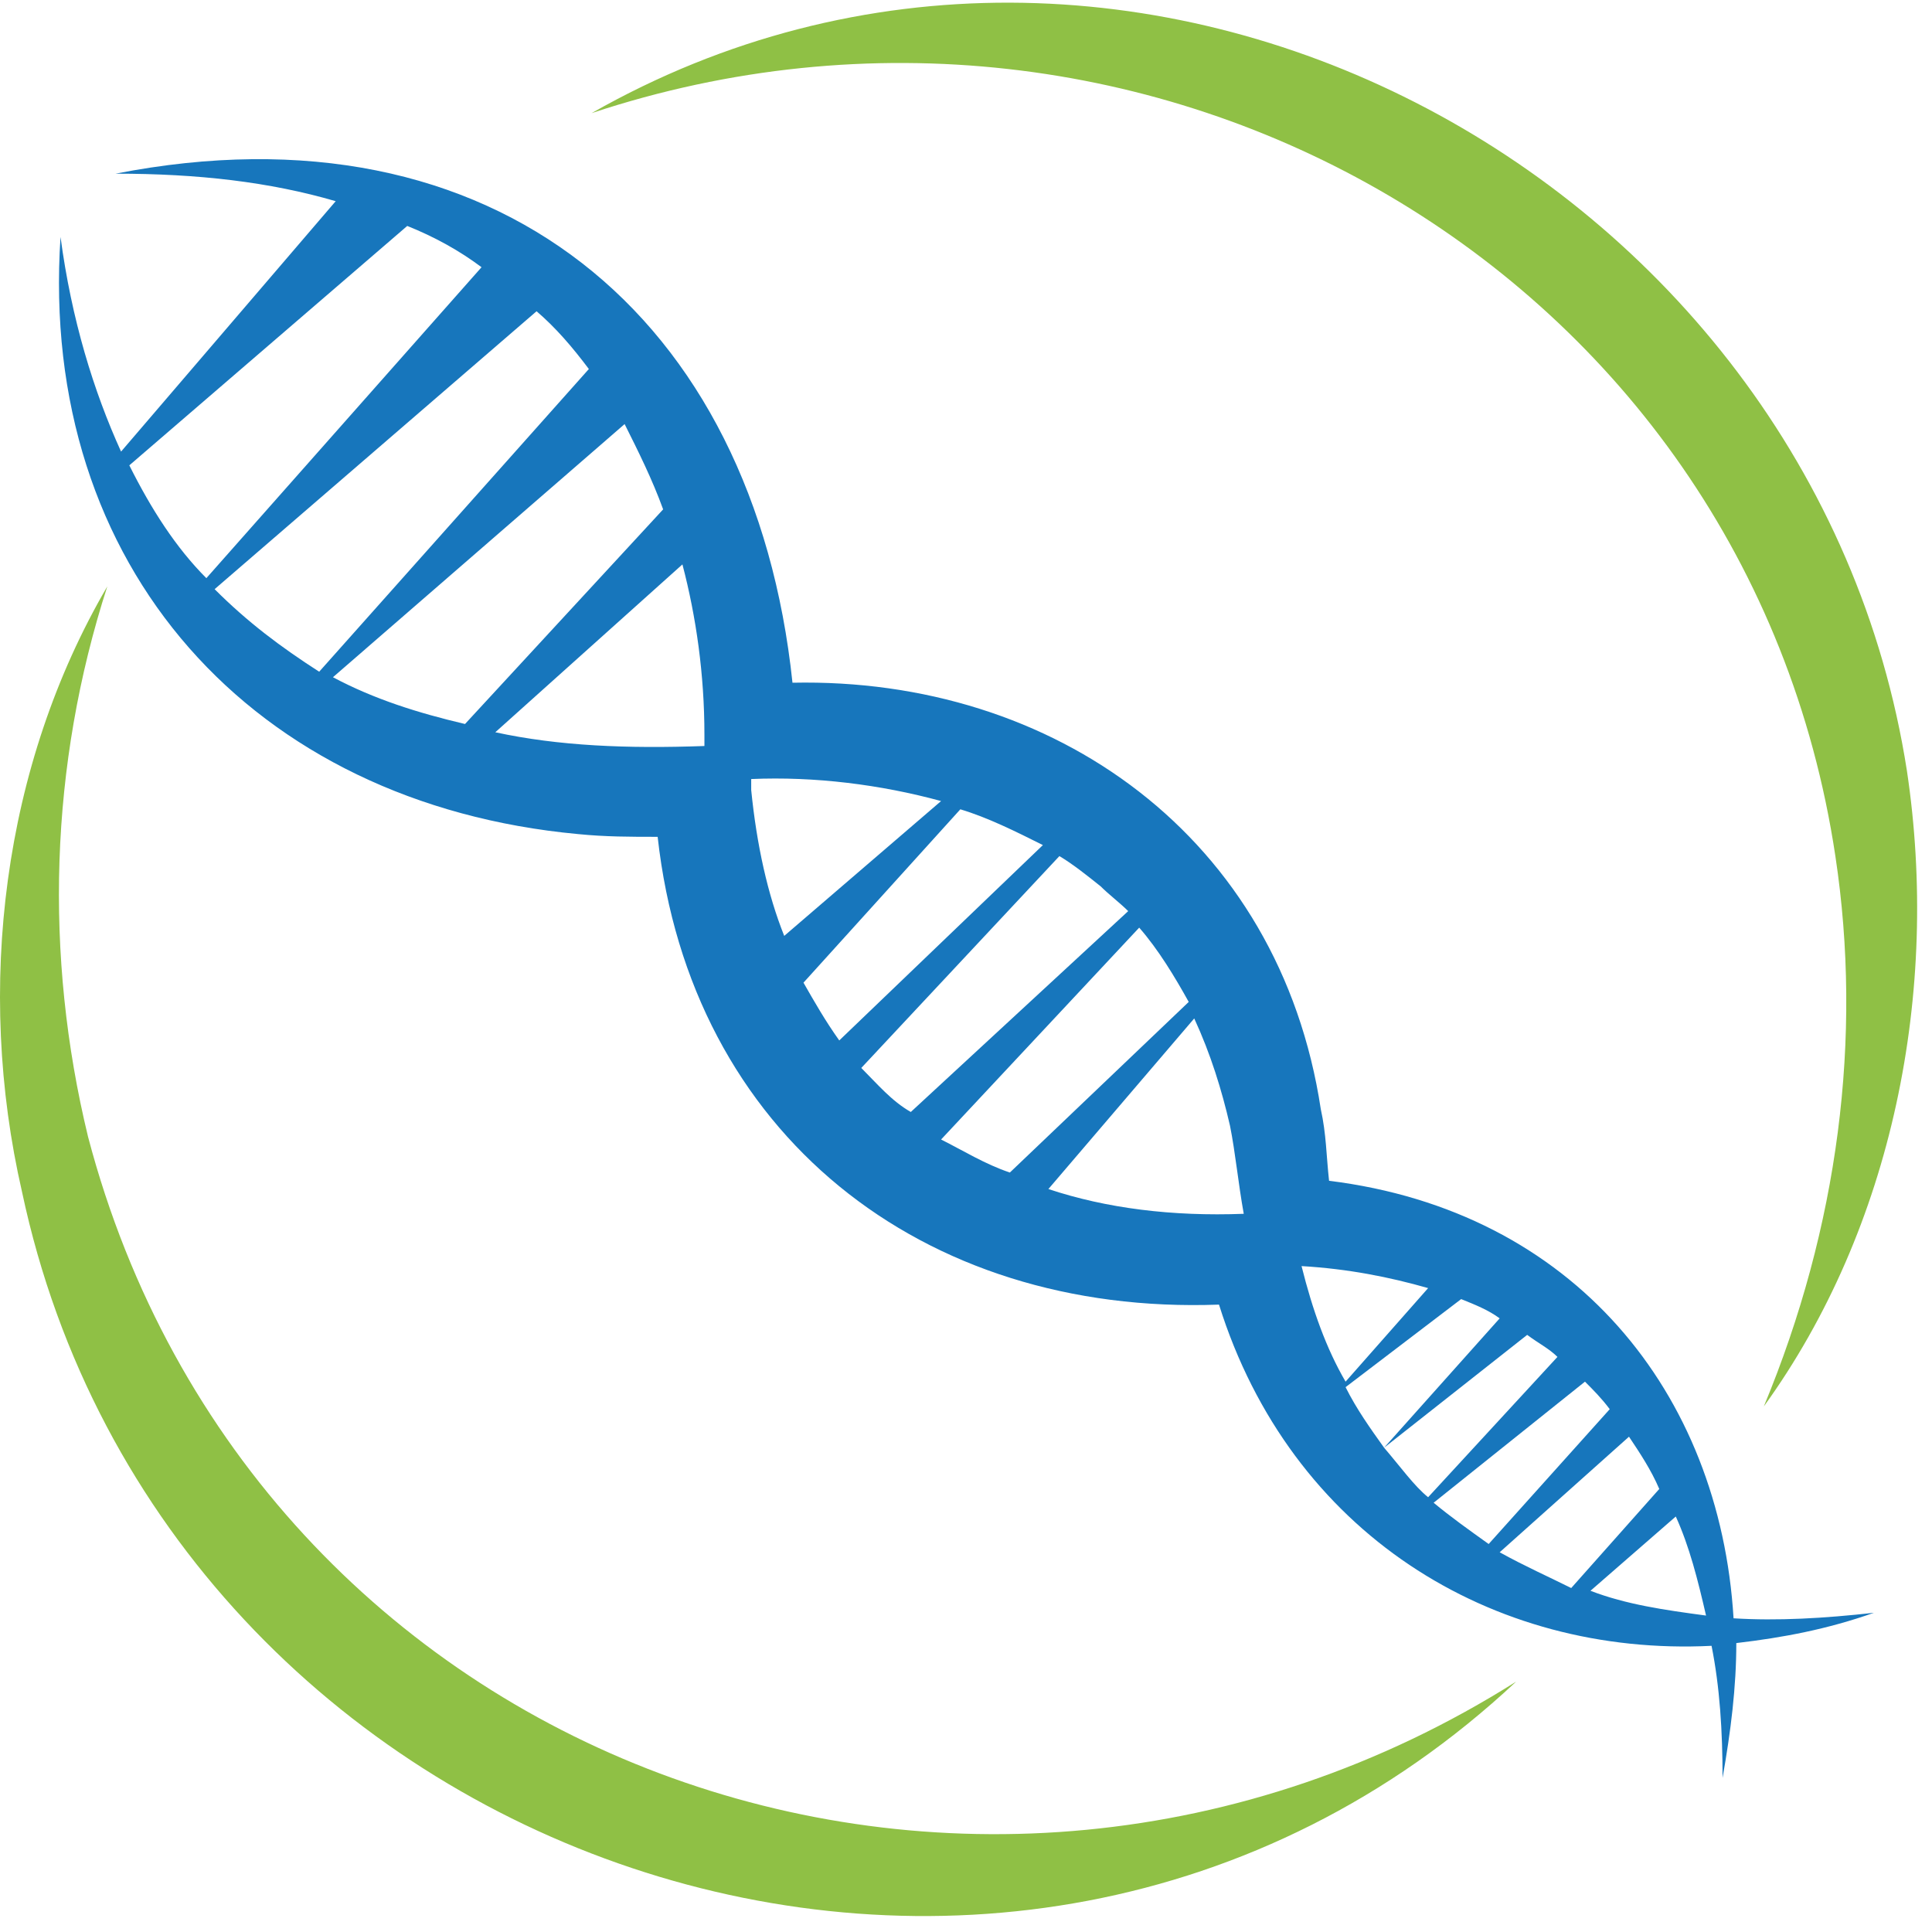
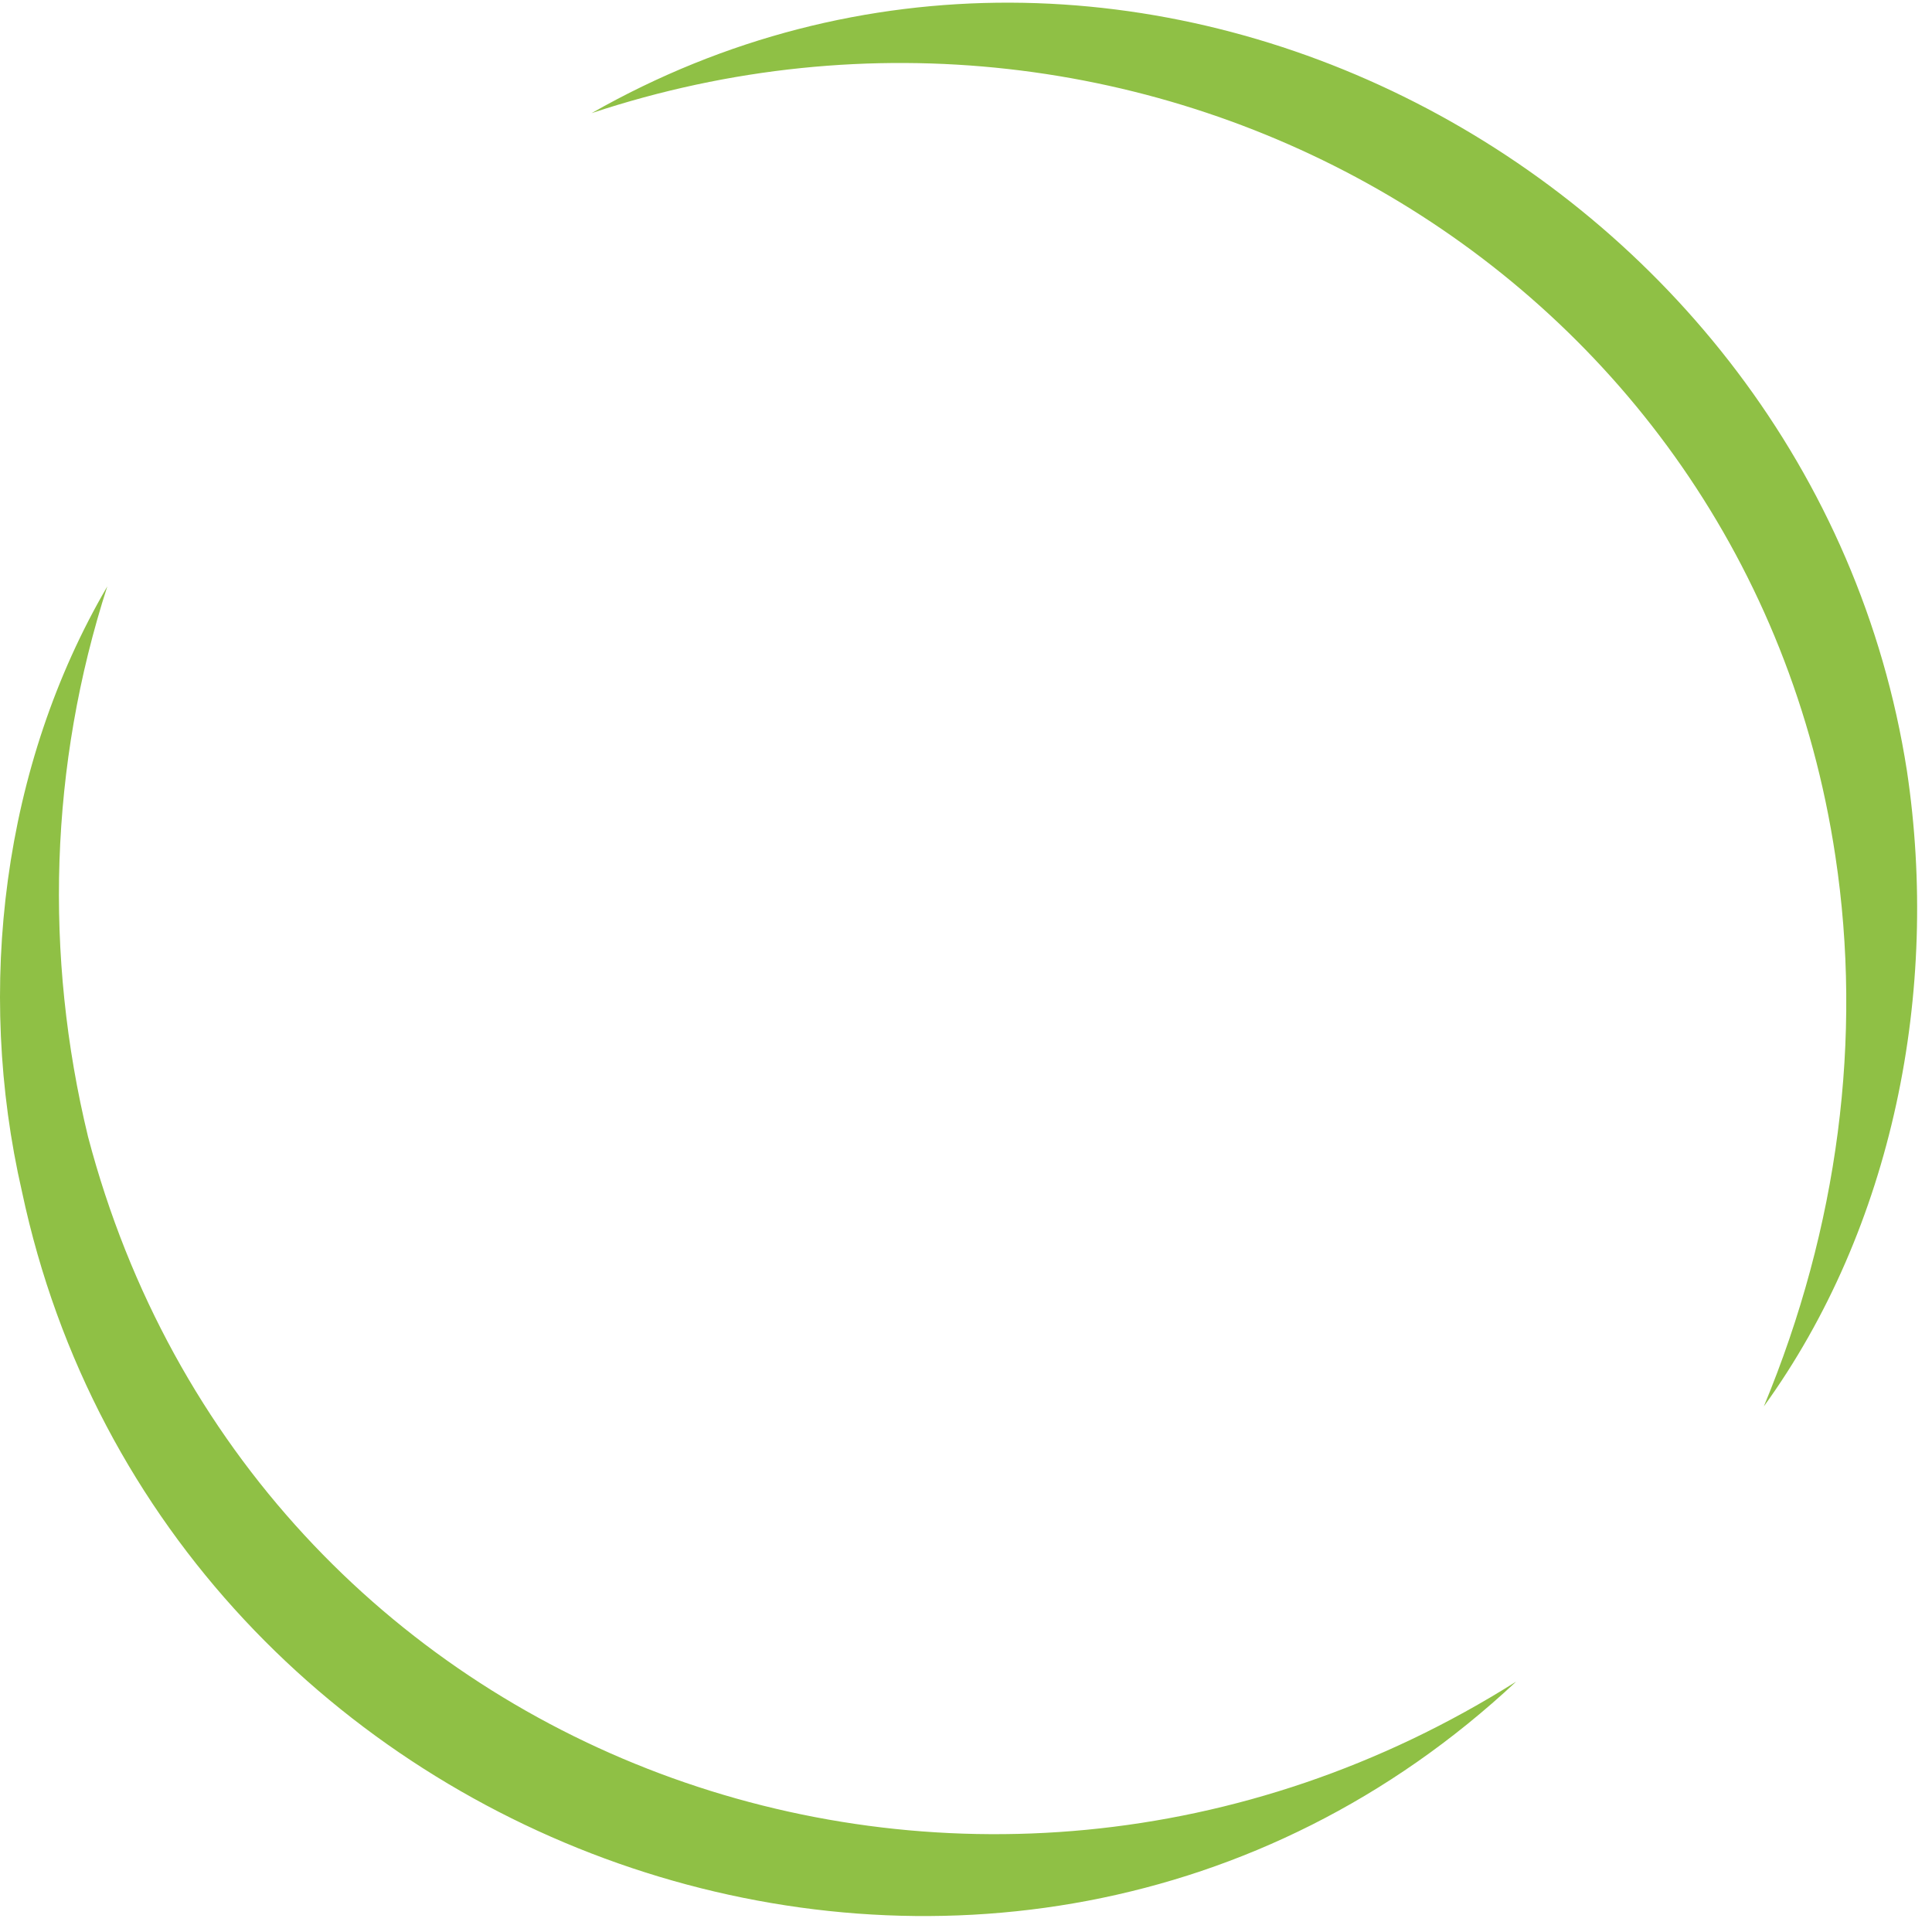
<svg xmlns="http://www.w3.org/2000/svg" version="1.1" width="128" height="128">
  <svg width="128" height="128" viewBox="0 0 128 128" fill="none">
    <path d="M5.833 75.313C2.916 63.281 3.281 50.702 7.109 38.852C0.182 50.702 -1.641 65.469 1.458 78.959C10.938 123.625 66.724 142.949 100.451 111.41C64.354 134.198 16.772 116.879 5.833 75.313ZM126.338 51.066C120.14 11.323 74.745 -12.741 39.196 7.495C76.022 -4.72 115.765 17.886 121.598 56.718C123.421 68.75 121.781 81.329 116.858 93.179C125.427 81.329 128.526 65.651 126.338 51.066Z" fill="#8FC045" />
-     <path d="M114.853 107.217C113.942 92.268 104.279 80.236 88.054 78.23C87.872 76.589 87.872 75.131 87.507 73.49C84.772 55.442 69.823 44.868 52.504 45.232C49.952 20.986 32.815 6.583 7.656 11.506C13.126 11.506 17.866 12.053 22.241 13.329L8.021 29.919C6.198 25.908 4.739 21.168 4.01 15.699C2.552 37.575 16.772 53.254 38.284 55.259C40.107 55.442 41.748 55.442 43.571 55.442C45.759 75.131 61.072 87.163 80.762 86.434C85.502 101.565 98.81 109.769 113.395 109.04C113.942 111.775 114.124 114.692 114.124 117.791C114.671 114.692 115.035 111.775 115.035 108.858C118.135 108.493 121.052 107.946 124.151 106.852C120.869 107.217 117.77 107.399 114.853 107.217ZM8.568 30.83L26.981 14.969C28.804 15.699 30.445 16.61 31.903 17.704L13.672 38.305C11.667 36.299 10.026 33.747 8.568 30.83ZM14.219 39.034L35.549 20.621C36.825 21.715 37.919 22.991 39.013 24.449L21.147 44.503C18.595 42.862 16.407 41.222 14.219 39.034ZM22.059 44.868L41.383 28.096C42.295 29.919 43.206 31.742 43.935 33.747L30.809 47.967C27.71 47.238 24.793 46.326 22.059 44.868ZM32.815 48.514L45.212 37.393C46.123 40.857 46.67 44.685 46.67 48.696C46.67 48.696 46.67 49.061 46.67 49.425C41.566 49.608 37.008 49.425 32.815 48.514ZM49.769 52.342C49.769 52.342 49.769 51.978 49.769 51.613C53.962 51.431 58.338 51.978 62.349 53.072L51.957 62.005C50.863 59.27 50.134 55.989 49.769 52.342ZM53.233 65.104L63.625 53.619C65.448 54.166 67.271 55.077 69.094 55.989L55.603 68.932C54.692 67.656 53.962 66.38 53.233 65.104ZM57.062 70.755L70.188 56.718C71.099 57.265 72.011 57.994 72.922 58.723C73.469 59.27 74.198 59.817 74.746 60.364L60.343 73.672C59.067 72.943 58.156 71.849 57.062 70.755ZM62.349 75.496L75.475 61.458C76.751 62.916 77.845 64.739 78.756 66.38L66.906 77.683C65.266 77.136 63.807 76.225 62.349 75.496ZM69.459 78.777L79.121 67.474C80.215 69.844 80.944 72.214 81.491 74.584C81.855 76.407 82.038 78.412 82.402 80.418C77.662 80.6 73.287 80.053 69.459 78.777ZM86.231 83.882C89.33 84.064 92.065 84.611 94.617 85.34L89.148 91.538C87.872 89.351 86.96 86.799 86.231 83.882ZM89.148 91.903L96.805 86.069C97.716 86.434 98.628 86.799 99.357 87.345L91.7 95.914C90.788 94.638 89.877 93.362 89.148 91.903ZM91.7 95.914L101.18 88.439C101.909 88.986 102.638 89.351 103.185 89.898L94.617 99.195C93.705 98.466 92.794 97.19 91.7 95.914ZM94.982 99.56L105.008 91.538C105.555 92.085 106.102 92.632 106.649 93.362L98.628 102.295C97.352 101.383 96.075 100.472 94.982 99.56ZM99.357 102.842L107.925 95.185C108.655 96.278 109.384 97.372 109.931 98.648L104.097 105.212C102.638 104.482 100.998 103.753 99.357 102.842ZM105.373 105.394L111.025 100.472C111.936 102.477 112.483 104.665 113.03 107.035C110.295 106.67 107.743 106.305 105.373 105.394Z" fill="#1776BC" />
  </svg>
  <style>@media (prefers-color-scheme: light) { :root { filter: none; } }
@media (prefers-color-scheme: dark) { :root { filter: contrast(0.833) brightness(1.7); } }
</style>
</svg>